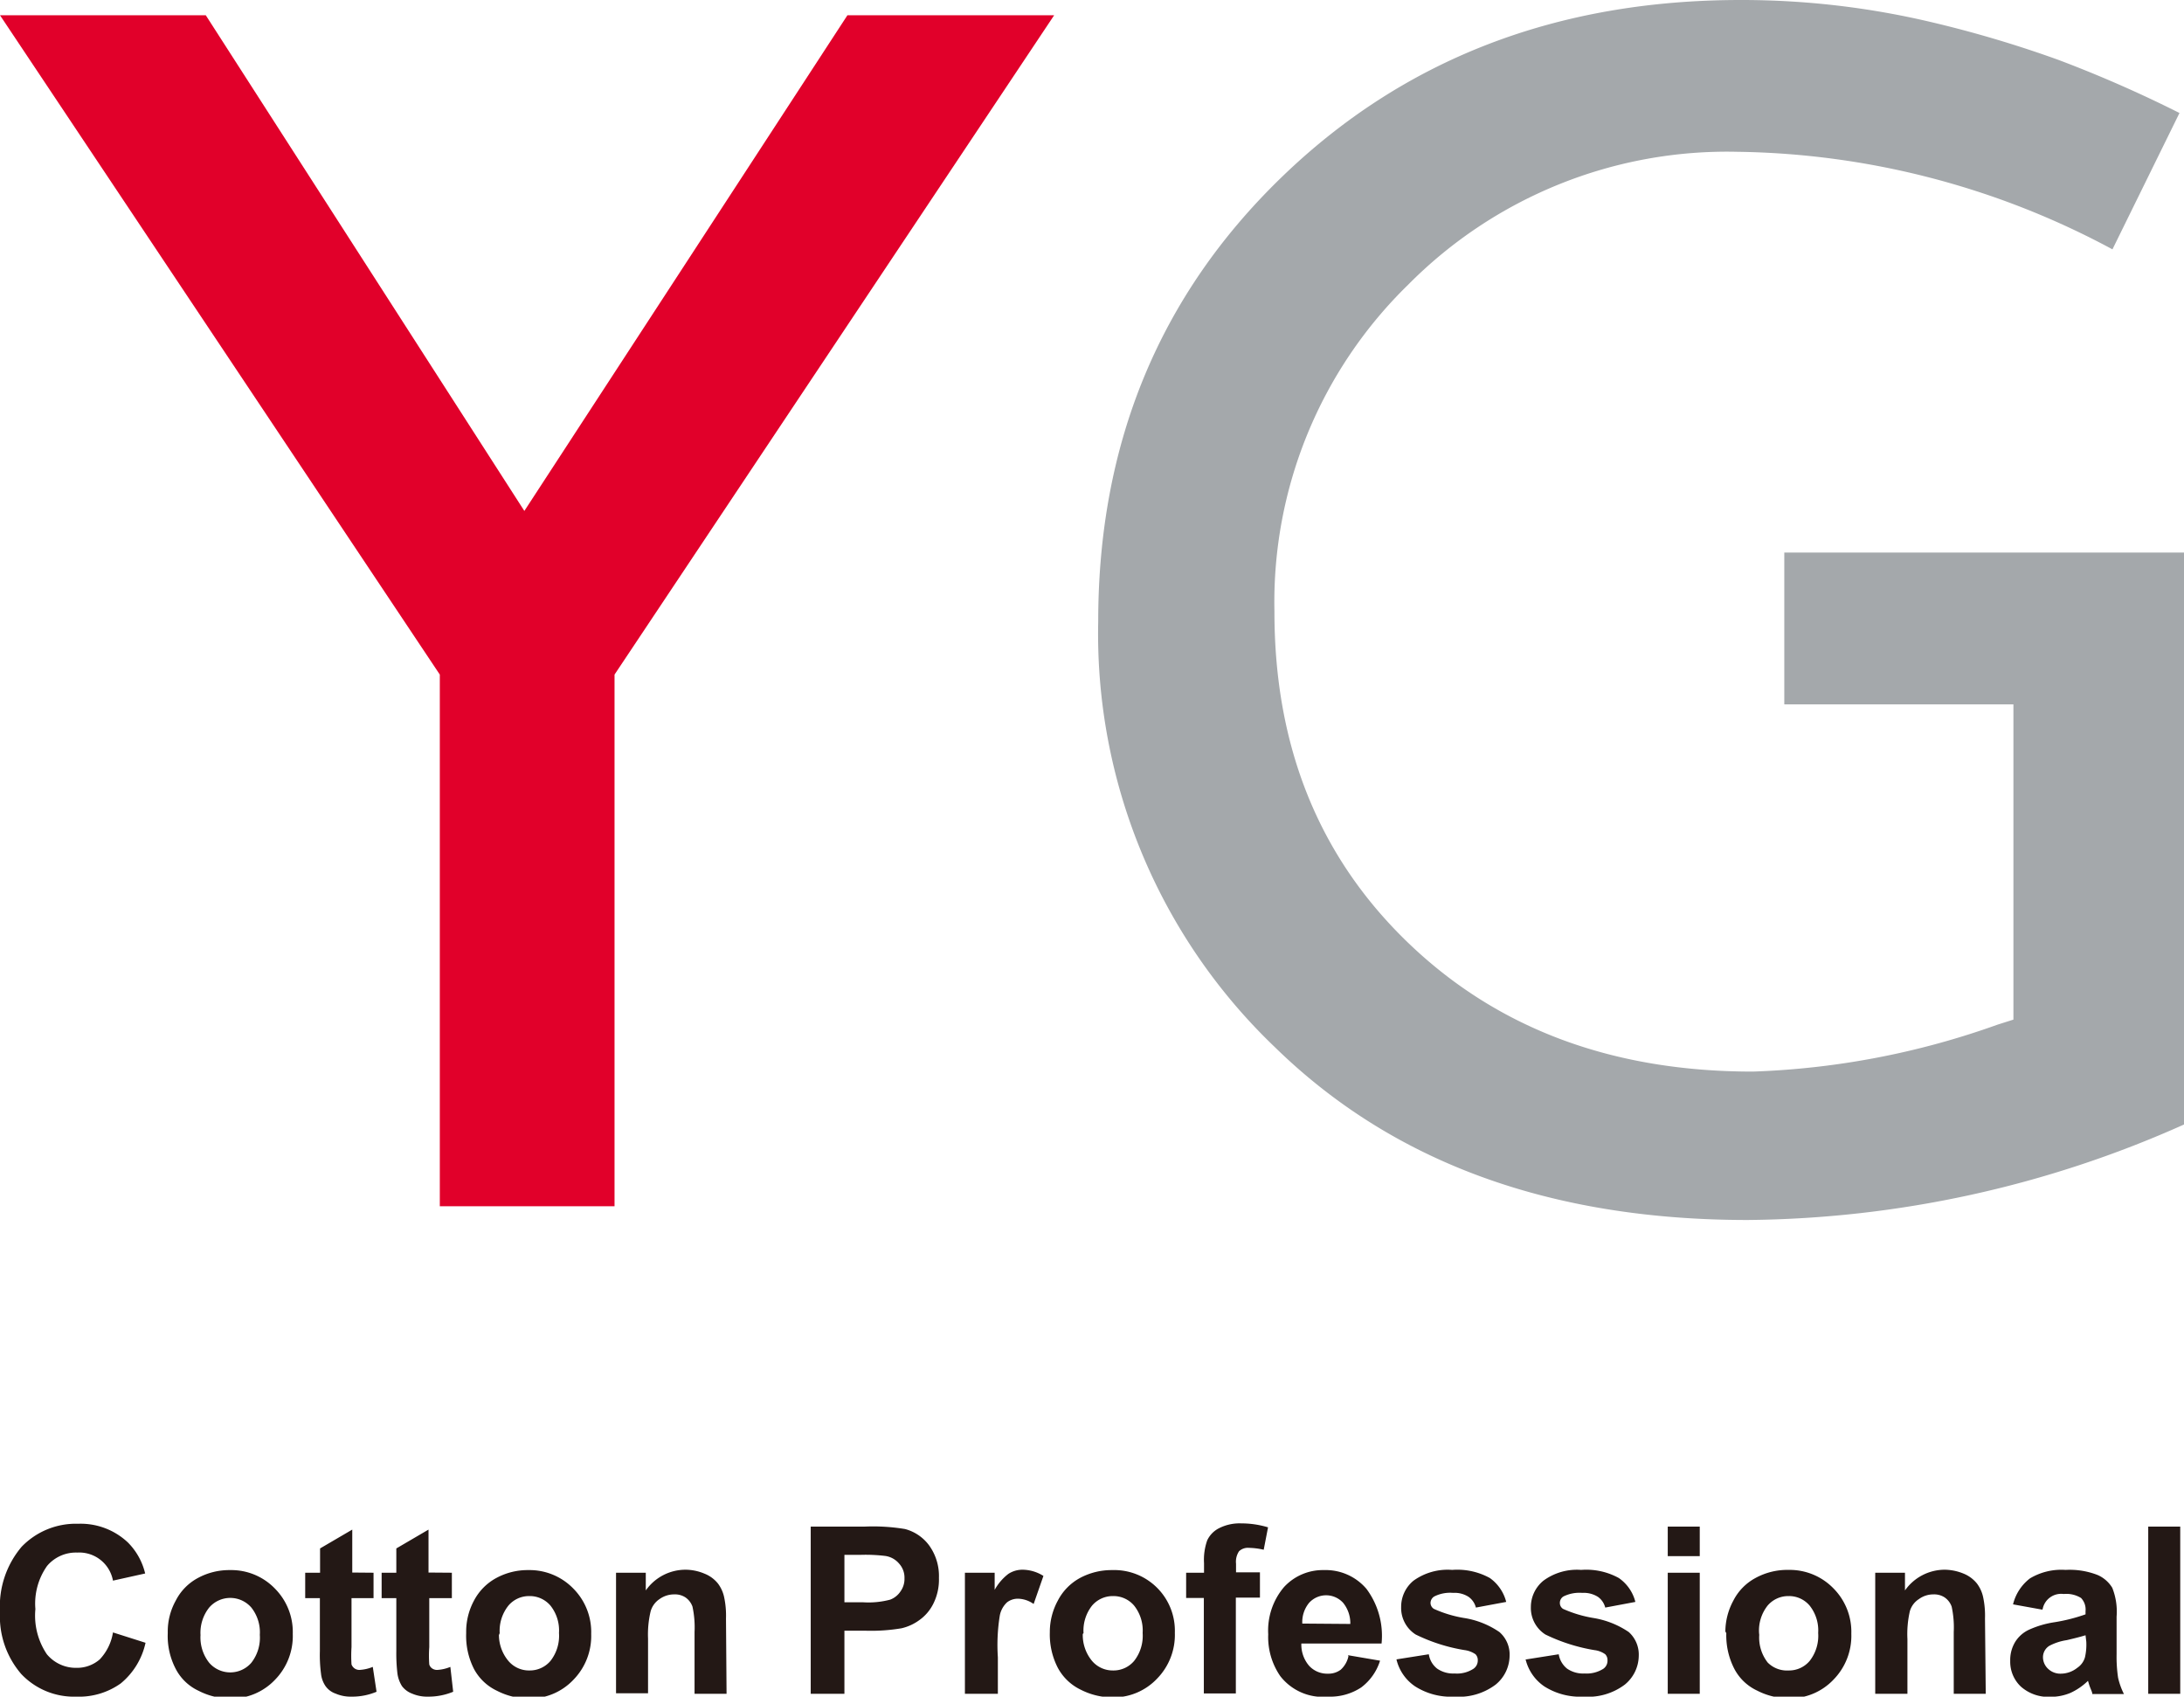
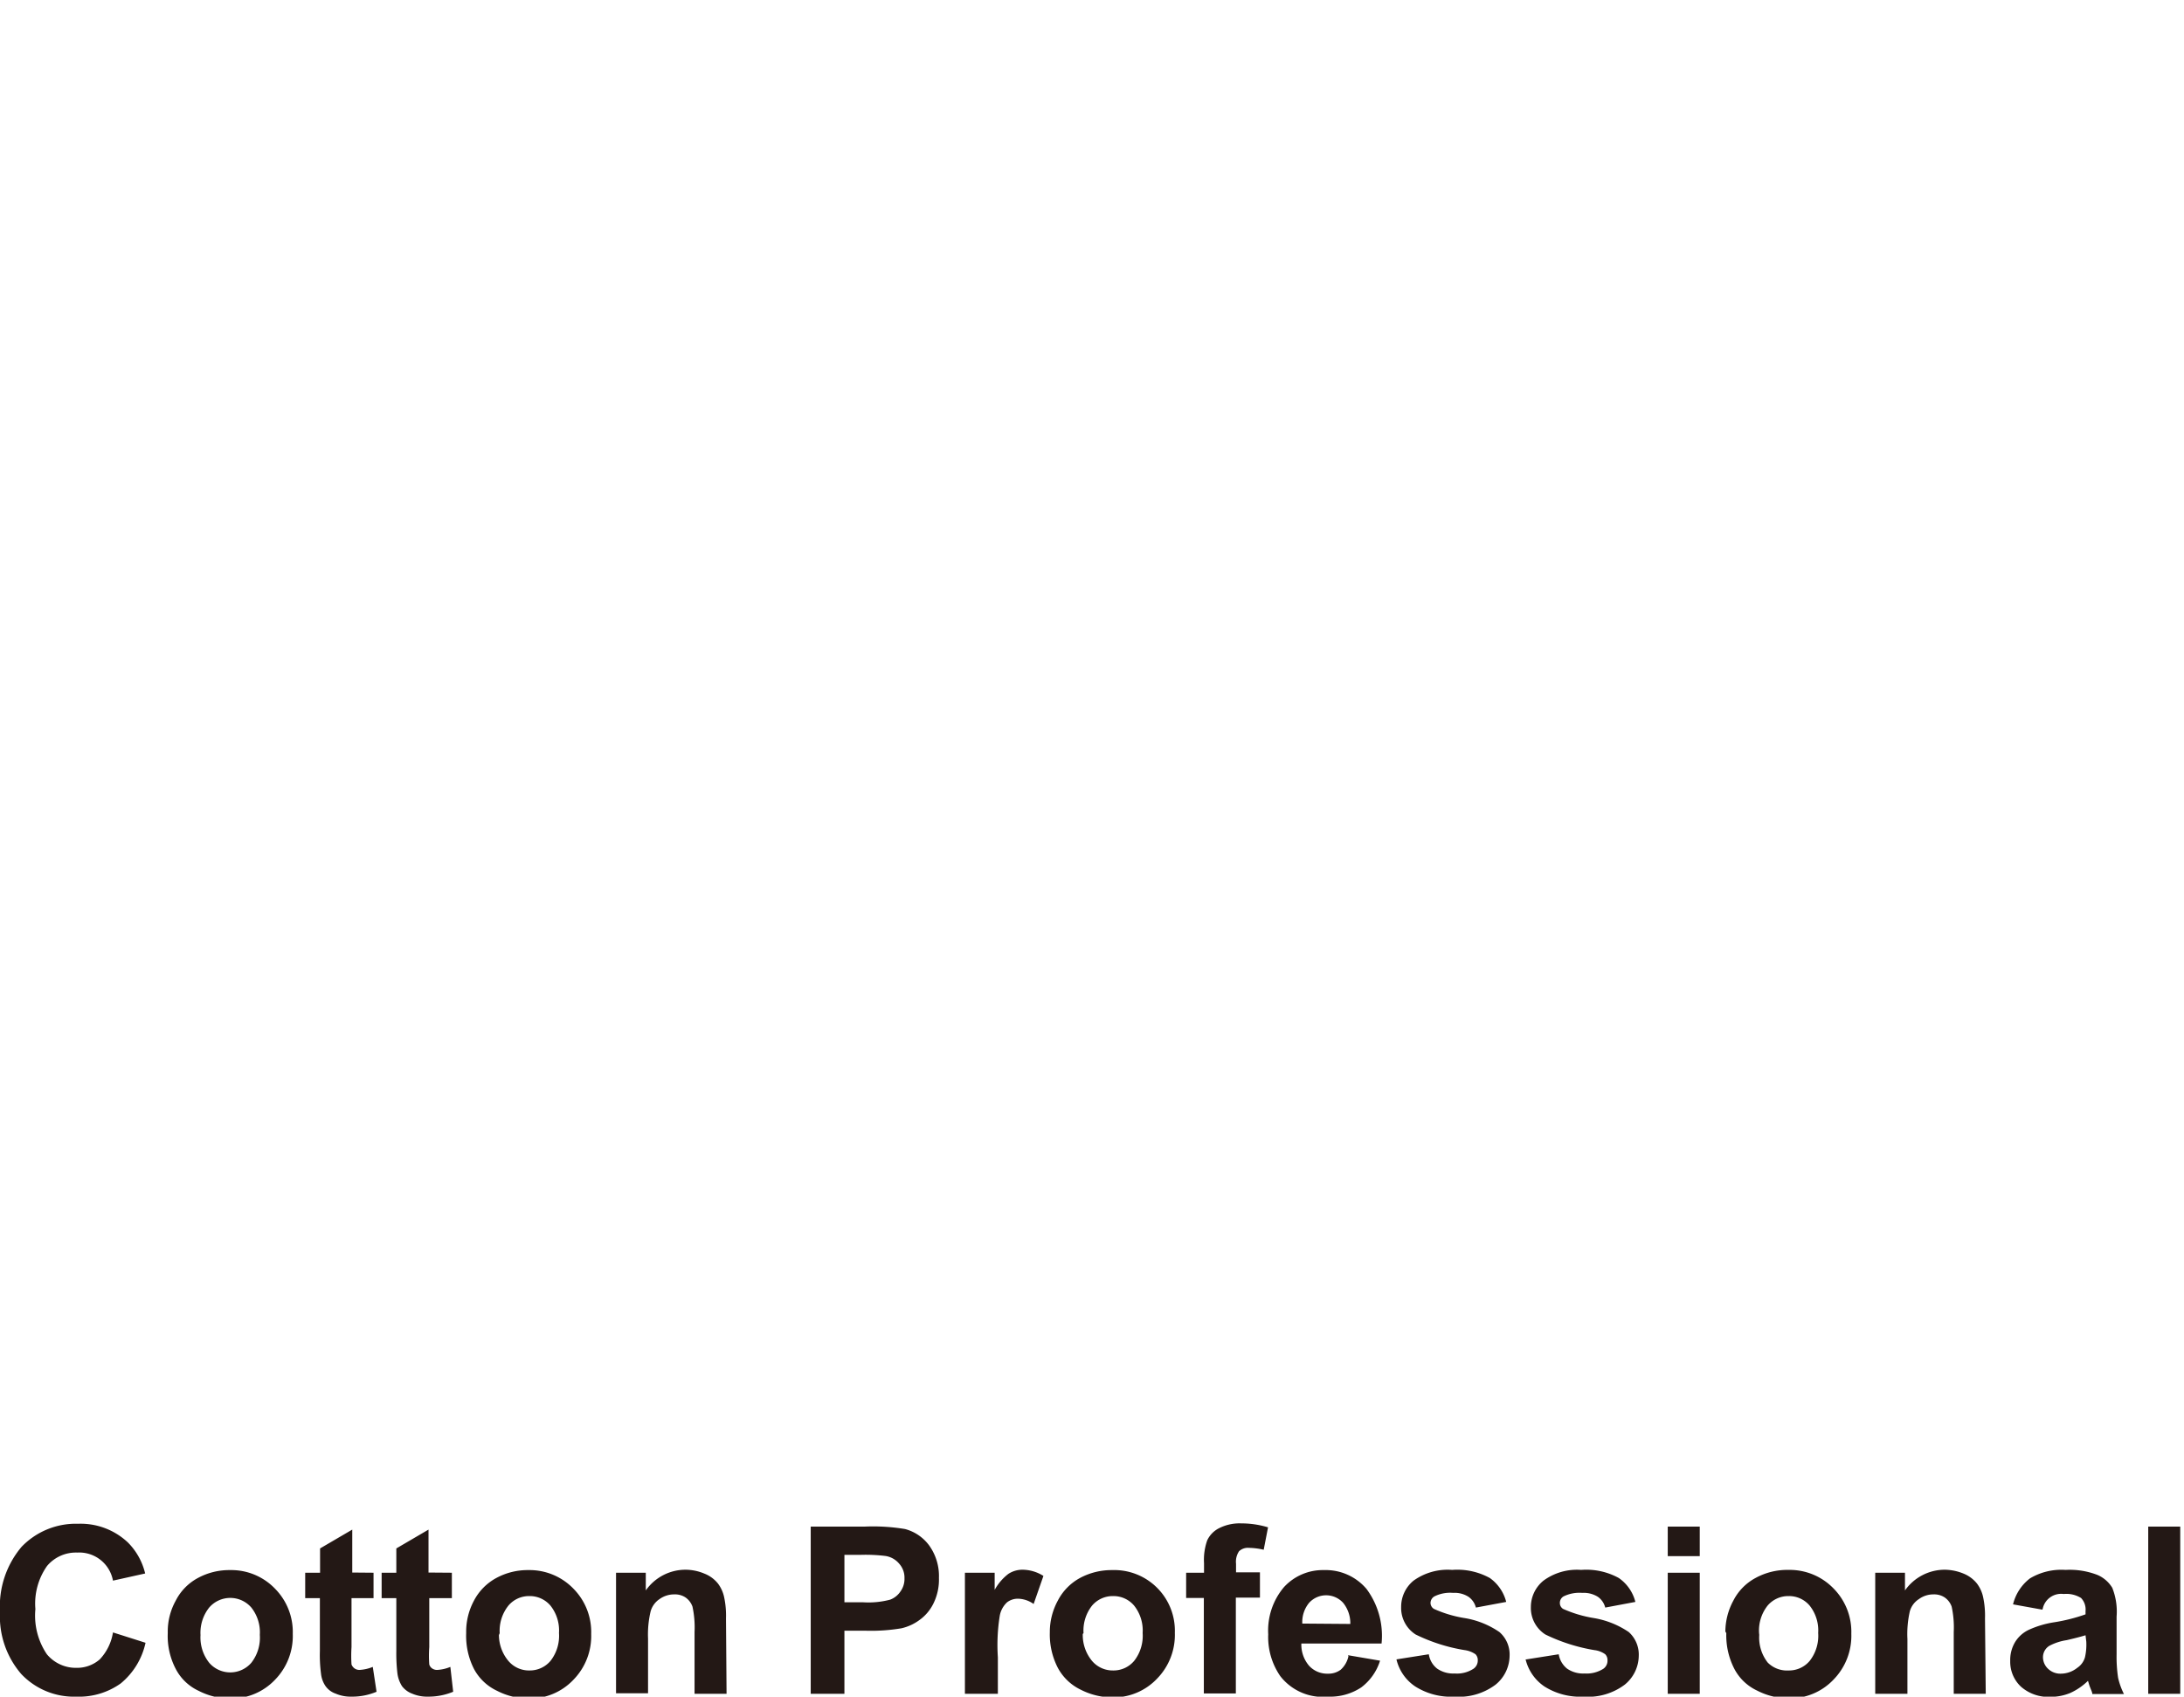
<svg xmlns="http://www.w3.org/2000/svg" id="レイヤー_1" data-name="レイヤー 1" viewBox="0 0 116 90.09">
  <defs>
    <style>.cls-1{fill:#e1002a}.cls-2{fill:#a4a8ab}.cls-3{fill:#231815}</style>
  </defs>
  <title>アートボード 1</title>
-   <path class="cls-1" d="M45.01.81h10.98L32.64 35.82v28.23h-9.28V35.82L0 .81h10.93l16.92 26.32L45.01.81z" />
-   <path class="cls-2" d="M94.77 37.4h12.17v16.74l-.85.27a42.7 42.7 0 0 1-13 2.49q-11.19 0-18.3-6.84t-7.1-17.6a23.53 23.53 0 0 1 7.1-17.34 23.84 23.84 0 0 1 17.49-7.06 43.18 43.18 0 0 1 19.92 5.18L115.76 6a66.48 66.48 0 0 0-6.43-2.82 61.24 61.24 0 0 0-6.73-2A43.76 43.76 0 0 0 92.46 0q-14.67 0-24.4 9.42T58.33 33a30.35 30.35 0 0 0 9.39 22.61q9.39 9.17 25.1 9.17A57.86 57.86 0 0 0 116 59.71V29.34H94.77z" />
  <path class="cls-3" d="M6 86.68l1.73.55a3.85 3.85 0 0 1-1.32 2.16 3.82 3.82 0 0 1-2.36.7 3.85 3.85 0 0 1-2.92-1.2A4.68 4.68 0 0 1 0 85.58a4.89 4.89 0 0 1 1.15-3.45 4 4 0 0 1 3-1.22 3.66 3.66 0 0 1 2.65 1 3.46 3.46 0 0 1 .91 1.64L6 83.93a1.82 1.82 0 0 0-1.9-1.49 2 2 0 0 0-1.6.71 3.46 3.46 0 0 0-.62 2.29 3.66 3.66 0 0 0 .61 2.4 2 2 0 0 0 1.58.72 1.83 1.83 0 0 0 1.23-.45 2.69 2.69 0 0 0 .7-1.43m2.91-.05A3.37 3.37 0 0 1 9.33 85a2.81 2.81 0 0 1 1.18-1.21 3.49 3.49 0 0 1 1.71-.42 3.22 3.22 0 0 1 2.4 1 3.27 3.27 0 0 1 .93 2.39 3.32 3.32 0 0 1-.94 2.43 3.2 3.2 0 0 1-2.38 1 3.69 3.69 0 0 1-1.68-.41 2.61 2.61 0 0 1-1.22-1.17 3.76 3.76 0 0 1-.42-1.88m1.74.09a2.16 2.16 0 0 0 .46 1.47 1.48 1.48 0 0 0 2.24 0 2.16 2.16 0 0 0 .45-1.48 2.12 2.12 0 0 0-.45-1.45 1.48 1.48 0 0 0-2.24 0 2.15 2.15 0 0 0-.46 1.46m9.19-3.31v1.35h-1.17v2.6a7.3 7.3 0 0 0 0 .92.46.46 0 0 0 .16.21.44.44 0 0 0 .28.08 2.16 2.16 0 0 0 .69-.16l.2 1.32a3.34 3.34 0 0 1-1.34.26 2 2 0 0 1-.83-.16 1.1 1.1 0 0 1-.54-.4 1.43 1.43 0 0 1-.24-.66 7.55 7.55 0 0 1-.06-1.2v-2.81h-.78v-1.35H17v-1.29l1.71-1v2.28zm4.16 0v1.35h-1.2v2.6a6.43 6.43 0 0 0 0 .92.38.38 0 0 0 .15.21.45.45 0 0 0 .29.08 2.12 2.12 0 0 0 .68-.16l.15 1.32a3.42 3.42 0 0 1-1.35.26 2 2 0 0 1-.83-.16 1.2 1.2 0 0 1-.54-.4 1.69 1.69 0 0 1-.24-.66 9.05 9.05 0 0 1-.06-1.2v-2.81h-.78v-1.35h.78v-1.29l1.71-1v2.28zm.76 3.12a3.47 3.47 0 0 1 .41-1.63 2.89 2.89 0 0 1 1.19-1.21 3.49 3.49 0 0 1 1.71-.42 3.24 3.24 0 0 1 2.4 1 3.27 3.27 0 0 1 .93 2.39 3.32 3.32 0 0 1-.94 2.43 3.19 3.19 0 0 1-2.37 1 3.7 3.7 0 0 1-1.69-.41 2.68 2.68 0 0 1-1.23-1.17 3.87 3.87 0 0 1-.41-1.88m1.74.09a2.16 2.16 0 0 0 .5 1.37 1.43 1.43 0 0 0 1.12.51 1.44 1.44 0 0 0 1.12-.51 2.16 2.16 0 0 0 .45-1.48 2.12 2.12 0 0 0-.45-1.45 1.44 1.44 0 0 0-1.12-.51 1.43 1.43 0 0 0-1.12.51 2.15 2.15 0 0 0-.46 1.46m12.05 3.22h-1.7v-3.28a5.21 5.21 0 0 0-.11-1.35 1 1 0 0 0-.36-.48 1 1 0 0 0-.59-.17 1.33 1.33 0 0 0-.8.25 1.16 1.16 0 0 0-.47.64 5.28 5.28 0 0 0-.14 1.45v2.91h-1.7v-6.4h1.58v.94a2.58 2.58 0 0 1 2.12-1.1 2.63 2.63 0 0 1 1 .21 1.73 1.73 0 0 1 .71.52 1.83 1.83 0 0 1 .33.72 4.72 4.72 0 0 1 .1 1.14zm4.47 0v-8.88h2.88a10.4 10.4 0 0 1 2.13.13 2.33 2.33 0 0 1 1.28.87 2.78 2.78 0 0 1 .52 1.73 2.86 2.86 0 0 1-.3 1.37 2.35 2.35 0 0 1-.76.88 2.58 2.58 0 0 1-.93.42 9.7 9.7 0 0 1-1.86.13h-1.17v3.35zm1.79-7.38v2.52h1a4.5 4.5 0 0 0 1.43-.14 1.14 1.14 0 0 0 .55-.44 1.13 1.13 0 0 0 .21-.69 1.11 1.11 0 0 0-.29-.79 1.18 1.18 0 0 0-.72-.4 8.72 8.72 0 0 0-1.29-.06zM53 89.94h-1.75v-6.43h1.58v.91a2.73 2.73 0 0 1 .73-.85 1.37 1.37 0 0 1 .74-.22 2.11 2.11 0 0 1 1.12.33l-.52 1.49a1.49 1.49 0 0 0-.81-.28.94.94 0 0 0-.6.19 1.28 1.28 0 0 0-.39.72A9.81 9.81 0 0 0 53 88zm2.76-3.31a3.48 3.48 0 0 1 .42-1.63 2.87 2.87 0 0 1 1.18-1.21 3.55 3.55 0 0 1 1.71-.42 3.22 3.22 0 0 1 3.33 3.33 3.32 3.32 0 0 1-.94 2.43 3.19 3.19 0 0 1-2.37 1 3.73 3.73 0 0 1-1.69-.41 2.71 2.71 0 0 1-1.22-1.17 3.87 3.87 0 0 1-.42-1.88m1.75.09a2.15 2.15 0 0 0 .49 1.43 1.44 1.44 0 0 0 1.12.51 1.43 1.43 0 0 0 1.12-.51 2.16 2.16 0 0 0 .45-1.48 2.12 2.12 0 0 0-.45-1.45 1.43 1.43 0 0 0-1.12-.51 1.44 1.44 0 0 0-1.12.51 2.14 2.14 0 0 0-.45 1.46M63 83.51h.95V83a3.1 3.1 0 0 1 .17-1.21 1.38 1.38 0 0 1 .64-.65 2.41 2.41 0 0 1 1.17-.25 4.88 4.88 0 0 1 1.42.21l-.23 1.19a3.63 3.63 0 0 0-.78-.1.68.68 0 0 0-.53.18 1 1 0 0 0-.16.66v.46h1.27v1.34h-1.28v5.09h-1.7v-5.07H63zm8.6 4.38l1.7.29a2.83 2.83 0 0 1-1 1.42 3 3 0 0 1-1.76.49A2.86 2.86 0 0 1 68 89a3.65 3.65 0 0 1-.64-2.22 3.56 3.56 0 0 1 .84-2.51 2.8 2.8 0 0 1 2.12-.9 2.84 2.84 0 0 1 2.26 1 4.17 4.17 0 0 1 .8 2.9h-4.26a1.72 1.72 0 0 0 .41 1.18 1.3 1.3 0 0 0 1 .42 1.08 1.08 0 0 0 .68-.21 1.35 1.35 0 0 0 .41-.71m.1-1.72a1.72 1.72 0 0 0-.38-1.12 1.22 1.22 0 0 0-1.81 0 1.6 1.6 0 0 0-.36 1.1zm2.46 1.88l1.71-.27a1.19 1.19 0 0 0 .44.76 1.49 1.49 0 0 0 .93.26 1.61 1.61 0 0 0 1-.25.53.53 0 0 0 .23-.45.44.44 0 0 0-.12-.32 1.32 1.32 0 0 0-.57-.22 9.25 9.25 0 0 1-2.61-.83 1.67 1.67 0 0 1-.77-1.46 1.79 1.79 0 0 1 .66-1.4 3.1 3.1 0 0 1 2.05-.57 3.58 3.58 0 0 1 2 .43 2.23 2.23 0 0 1 .87 1.27l-1.61.3a1 1 0 0 0-.39-.57 1.36 1.36 0 0 0-.82-.21 1.87 1.87 0 0 0-1 .19.41.41 0 0 0-.2.35.38.38 0 0 0 .18.31 6.43 6.43 0 0 0 1.58.48 4.57 4.57 0 0 1 1.9.75 1.58 1.58 0 0 1 .54 1.27 2 2 0 0 1-.74 1.52 3.24 3.24 0 0 1-2.19.64 3.54 3.54 0 0 1-2.08-.54 2.39 2.39 0 0 1-1-1.44m6.91 0l1.71-.27a1.23 1.23 0 0 0 .44.76 1.49 1.49 0 0 0 .93.26 1.66 1.66 0 0 0 1-.25.52.52 0 0 0 .22-.45.44.44 0 0 0-.12-.32 1.22 1.22 0 0 0-.57-.22 9.5 9.5 0 0 1-2.61-.83 1.67 1.67 0 0 1-.77-1.46 1.8 1.8 0 0 1 .67-1.4 3 3 0 0 1 2-.57 3.58 3.58 0 0 1 2 .43 2.19 2.19 0 0 1 .88 1.27l-1.6.3a1 1 0 0 0-.39-.57 1.41 1.41 0 0 0-.83-.21 1.92 1.92 0 0 0-1 .19.4.4 0 0 0-.19.35.37.37 0 0 0 .17.31 6.58 6.58 0 0 0 1.59.48 4.69 4.69 0 0 1 1.9.75 1.61 1.61 0 0 1 .53 1.27 2 2 0 0 1-.74 1.52 3.24 3.24 0 0 1-2.19.64 3.56 3.56 0 0 1-2.08-.54 2.43 2.43 0 0 1-1-1.44m7.55-7.05h1.7v1.57h-1.7zm0 2.45h1.7v6.43h-1.7zm3.06 3.12a3.48 3.48 0 0 1 .42-1.63 2.81 2.81 0 0 1 1.18-1.21 3.52 3.52 0 0 1 1.76-.43 3.24 3.24 0 0 1 2.4 1 3.27 3.27 0 0 1 .93 2.39 3.32 3.32 0 0 1-.94 2.43 3.19 3.19 0 0 1-2.37 1 3.7 3.7 0 0 1-1.69-.41 2.61 2.61 0 0 1-1.22-1.17 3.87 3.87 0 0 1-.42-1.88m1.75.09a2.15 2.15 0 0 0 .45 1.47 1.44 1.44 0 0 0 1.11.42 1.43 1.43 0 0 0 1.12-.51 2.16 2.16 0 0 0 .45-1.48 2.12 2.12 0 0 0-.45-1.45 1.43 1.43 0 0 0-1.12-.51 1.44 1.44 0 0 0-1.12.51 2.14 2.14 0 0 0-.45 1.46m12.04 3.22h-1.7v-3.28a5.21 5.21 0 0 0-.11-1.35 1 1 0 0 0-.36-.48 1 1 0 0 0-.59-.17 1.3 1.3 0 0 0-.79.25 1.14 1.14 0 0 0-.48.64 5.4 5.4 0 0 0-.13 1.48v2.91H99.6v-6.43h1.58v.94a2.59 2.59 0 0 1 2.12-1.1 2.72 2.72 0 0 1 1 .21 1.76 1.76 0 0 1 .7.52 1.83 1.83 0 0 1 .33.72 4.72 4.72 0 0 1 .1 1.14zm3-4.47l-1.55-.28a2.47 2.47 0 0 1 .9-1.38 3.25 3.25 0 0 1 1.89-.45 4.08 4.08 0 0 1 1.7.27 1.71 1.71 0 0 1 .78.68 3.41 3.41 0 0 1 .23 1.53v2a7.43 7.43 0 0 0 .08 1.25 3.74 3.74 0 0 0 .31.86h-1.68c0-.11-.1-.28-.17-.5l-.06-.2a3.3 3.3 0 0 1-.93.64 2.71 2.71 0 0 1-1.06.21 2.2 2.2 0 0 1-1.57-.54 1.81 1.81 0 0 1-.57-1.37 1.85 1.85 0 0 1 .26-1 1.71 1.71 0 0 1 .73-.65 5.11 5.11 0 0 1 1.35-.4 9.29 9.29 0 0 0 1.66-.42v-.17a.88.88 0 0 0-.24-.7 1.48 1.48 0 0 0-.92-.21 1 1 0 0 0-1.12.81m2.28 1.38c-.22.07-.57.16-1 .26a2.89 2.89 0 0 0-.92.3.71.71 0 0 0-.34.6.84.84 0 0 0 .27.62.94.94 0 0 0 .68.26 1.41 1.41 0 0 0 .87-.31 1 1 0 0 0 .41-.56 3 3 0 0 0 .07-.83zm3.33-5.77h1.7v8.88h-1.7z" />
</svg>